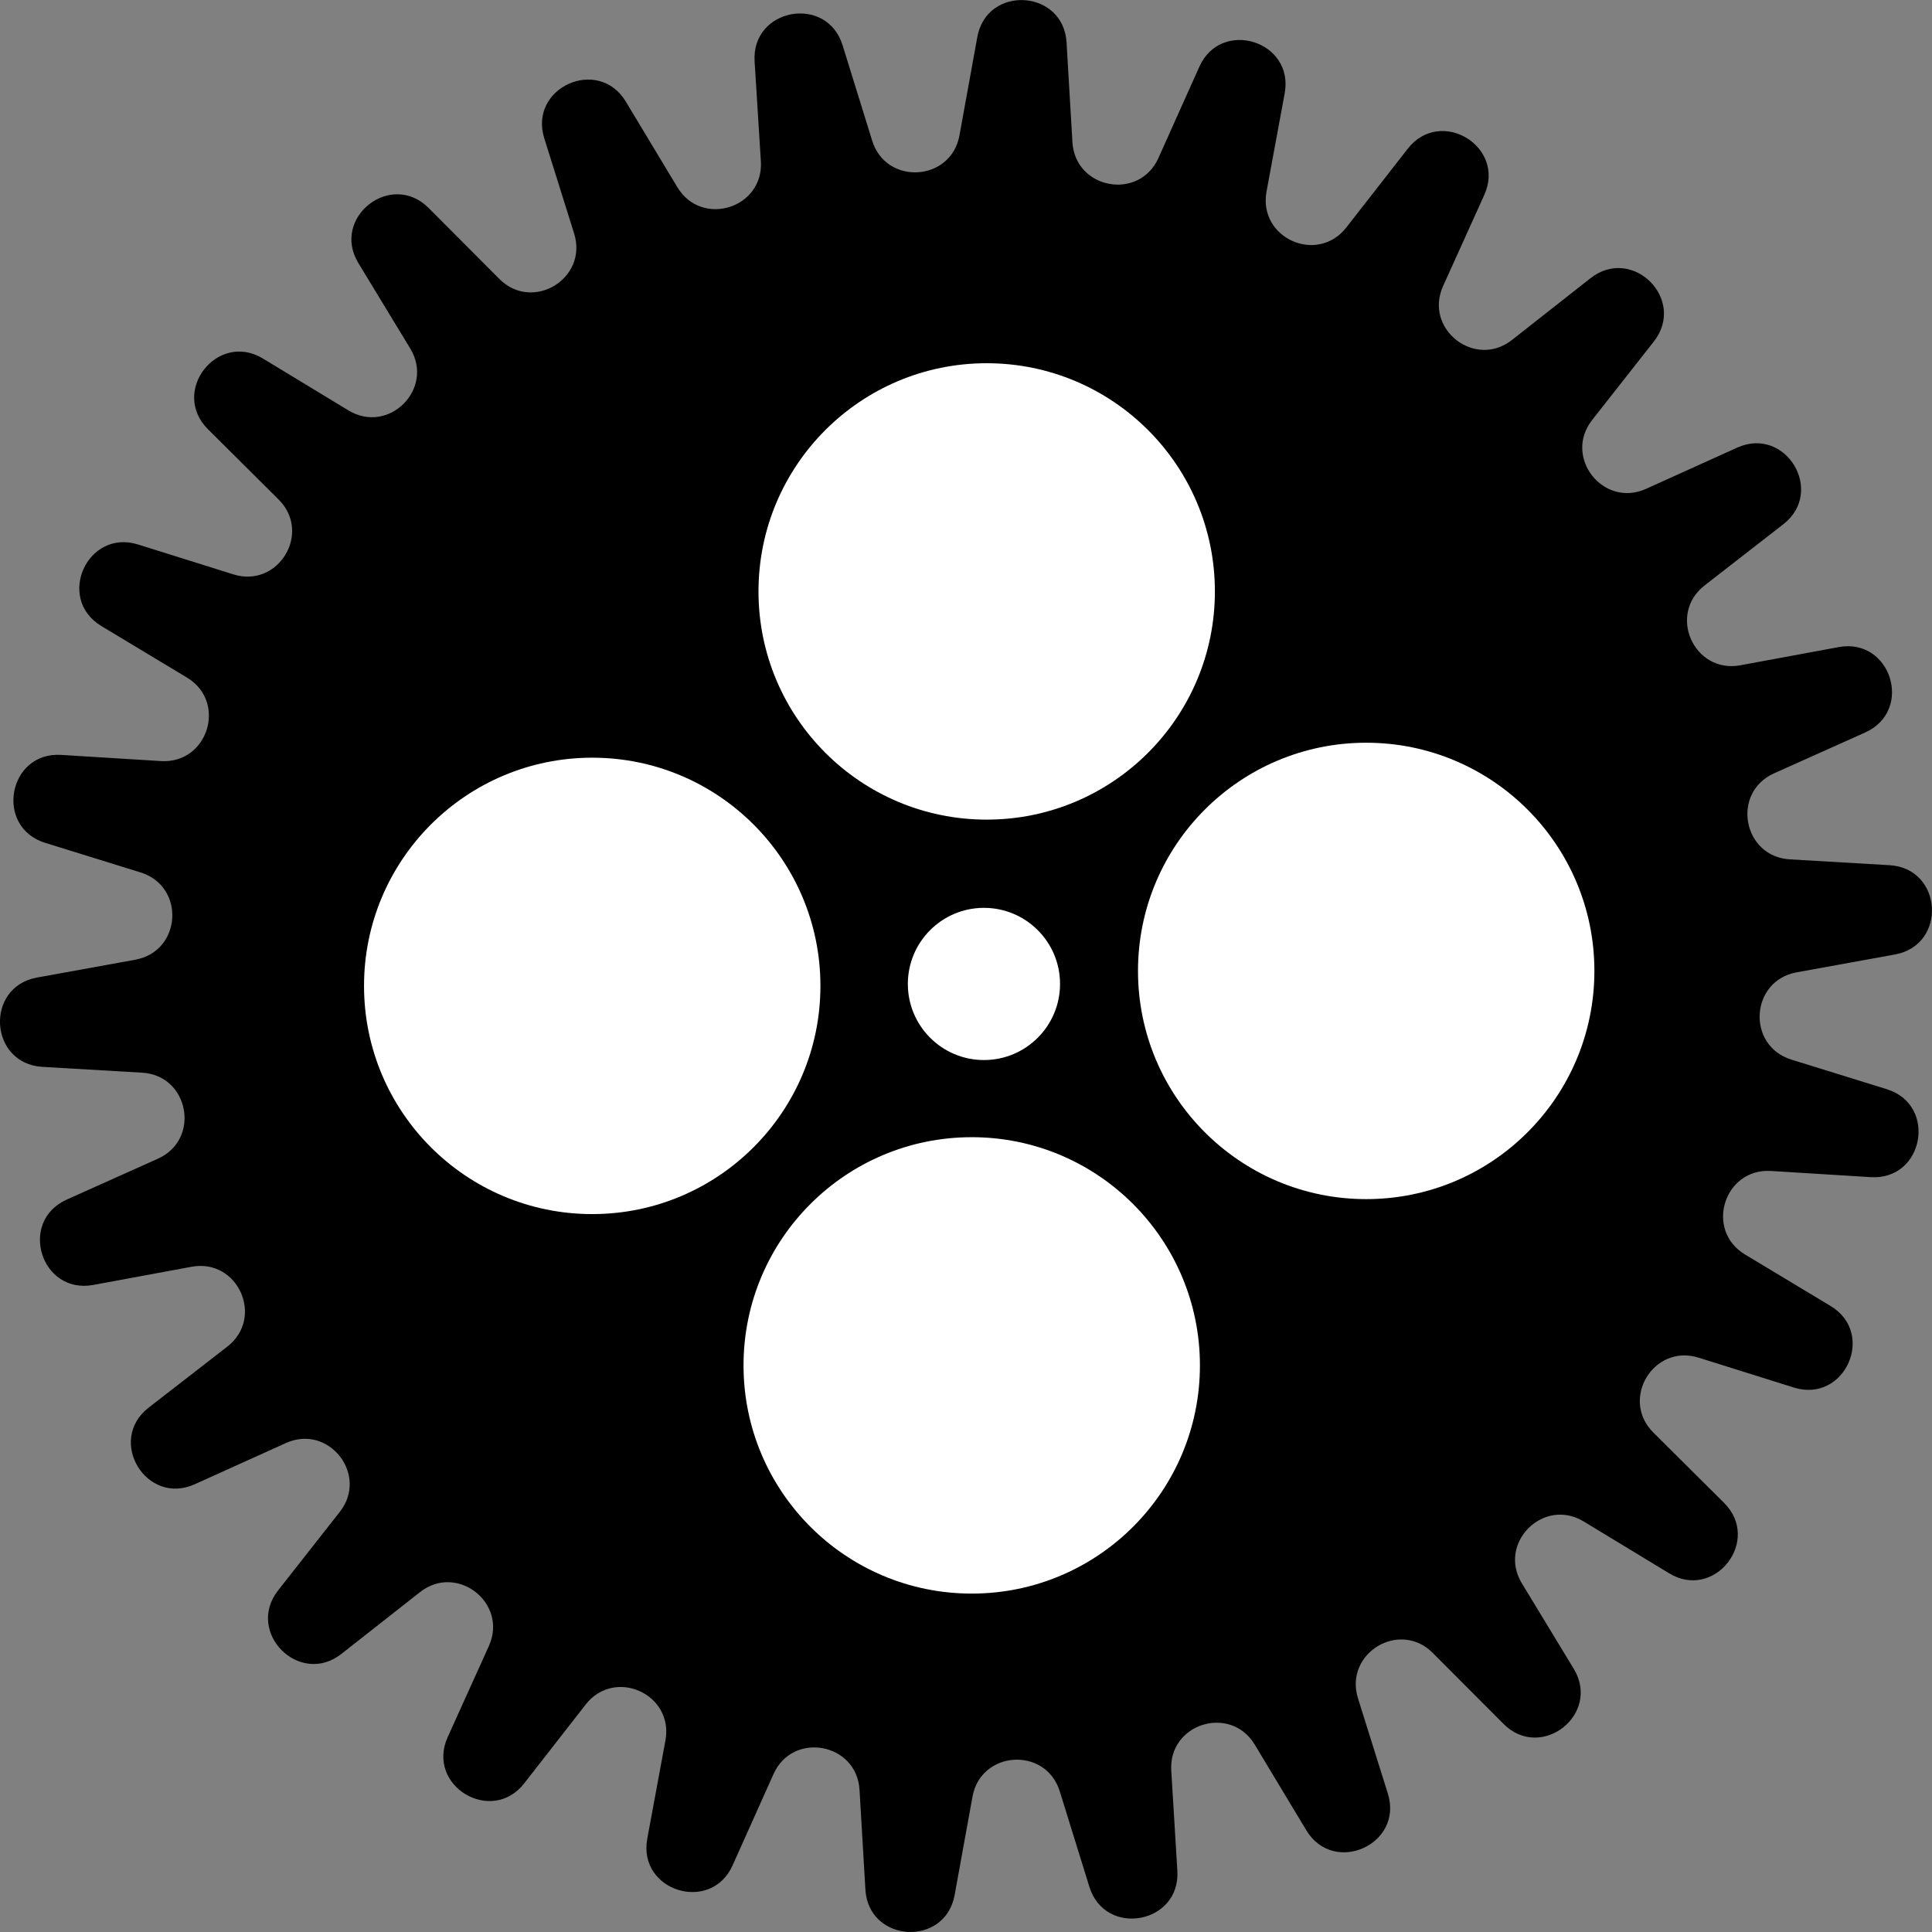
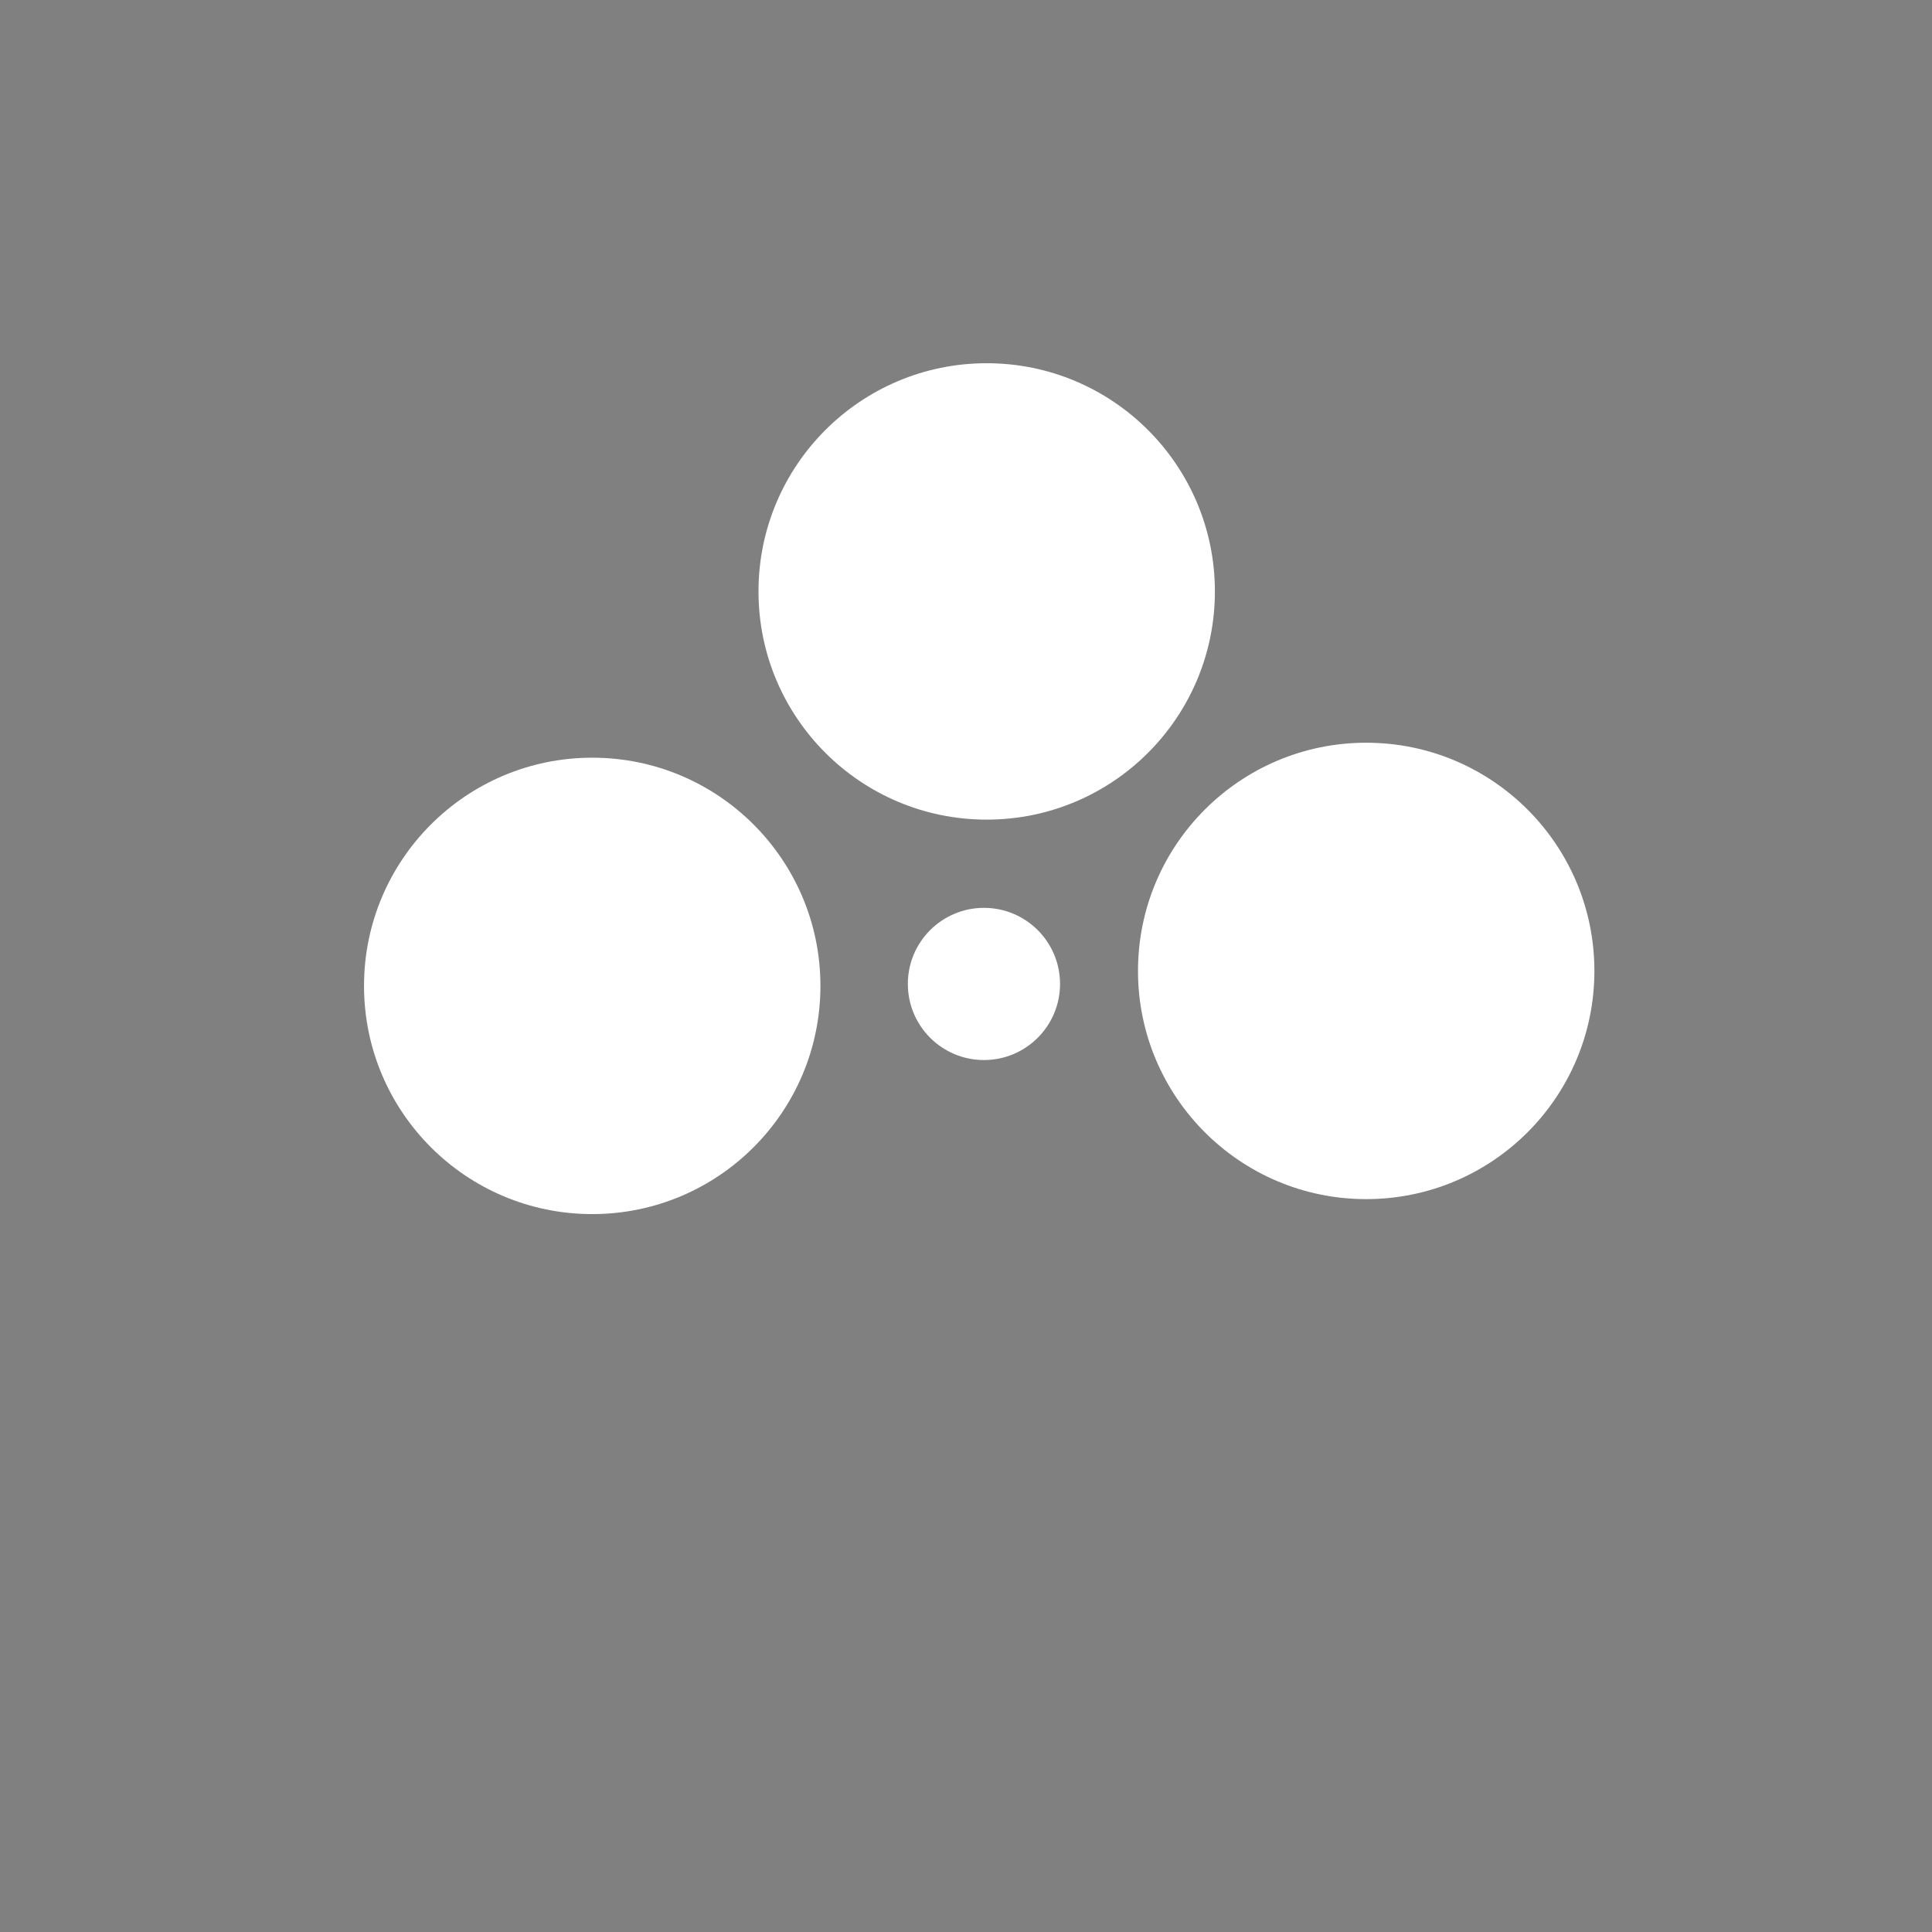
<svg xmlns="http://www.w3.org/2000/svg" id="Слой_1" data-name="Слой 1" viewBox="0 0 457.01 457.01">
  <rect x="0" y="0" width="457.01" height="457.01" fill="#808080" stroke="none" />
  <defs>
    <style>.cls-1{fill:#fff;}</style>
  </defs>
-   <path d="M598.71,335.31l20.21,12.26c9.53,5.78,20.41-5.1,14.63-14.63l-12.27-20.21c-6.54-10.77,7.75-22,16.65-13l16.69,16.74c7.86,7.89,21-.07,17.7-10.71l-7.07-22.55c-3.77-12,12.78-19.48,19.29-8.68l12.19,20.25c5.75,9.54,20.45,5,19.75-6.16L715,265c-.78-12.58,17.08-15.85,20.81-3.81l7,22.57c3.3,10.65,18.66,9.72,20.65-1.25l4.22-23.25c2.25-12.4,20.37-11.31,21.11,1.27l1.39,23.6c.66,11.12,15.8,13.9,20.35,3.72l9.67-21.57c5.15-11.5,22.48-6.1,20.19,6.29l-4.3,23.25c-2,11,12,17.27,18.87,8.49l14.54-18.64c7.75-9.93,23.29-.54,18.1,10.94l-9.74,21.54c-4.59,10.16,7.53,19.65,16.29,12.76l18.58-14.61c9.91-7.79,22.75,5,15,14.95l-14.61,18.59c-6.89,8.76,2.61,20.87,12.76,16.28l21.54-9.74c11.48-5.19,20.87,10.35,10.94,18.1L939.69,389c-8.78,6.86-2.47,20.89,8.49,18.86l23.25-4.3c12.39-2.29,17.79,15,6.29,20.19l-21.57,9.67c-10.17,4.56-7.4,19.7,3.73,20.35l23.6,1.38c12.58.74,13.67,18.86,1.27,21.12l-23.25,4.22c-11,2-11.9,17.35-1.25,20.65l22.58,7c12,3.73,8.77,21.59-3.81,20.8l-23.59-1.46c-11.13-.69-15.71,14-6.16,19.75l20.25,12.19c10.8,6.5,3.35,23.06-8.68,19.29l-22.55-7.07c-10.64-3.33-18.6,9.84-10.7,17.71L944.33,606c8.93,8.9-2.27,23.19-13,16.65l-20.21-12.26c-9.53-5.78-20.41,5.1-14.63,14.63l12.27,20.21c6.54,10.77-7.75,22-16.65,13l-16.69-16.74c-7.86-7.89-21,.07-17.7,10.71l7.07,22.55c3.77,12-12.78,19.48-19.29,8.68l-12.19-20.25c-5.75-9.54-20.45-5-19.75,6.16L815,693c.78,12.58-17.08,15.85-20.81,3.81l-7-22.57c-3.3-10.65-18.66-9.72-20.65,1.25l-4.22,23.25c-2.25,12.4-20.37,11.31-21.11-1.27l-1.39-23.6c-.66-11.12-15.8-13.9-20.35-3.72l-9.67,21.57c-5.15,11.5-22.48,6.1-20.19-6.29l4.3-23.25c2-11-12-17.27-18.87-8.49L660.5,672.34c-7.75,9.93-23.29.54-18.1-10.94l9.74-21.54c4.59-10.16-7.53-19.65-16.29-12.76l-18.58,14.61c-9.91,7.79-22.75-5.05-15-15l14.61-18.59c6.89-8.76-2.61-20.87-12.76-16.28l-21.54,9.74c-11.48,5.19-20.87-10.35-10.94-18.1L590.31,569c8.78-6.86,2.47-20.89-8.49-18.86l-23.25,4.3c-12.39,2.29-17.79-15-6.29-20.19l21.57-9.67c10.17-4.56,7.4-19.7-3.73-20.35l-23.6-1.38c-12.58-.74-13.67-18.86-1.27-21.12l23.25-4.22c11-2,11.9-17.35,1.25-20.65l-22.58-7c-12-3.73-8.77-21.59,3.81-20.8l23.59,1.46c11.13.69,15.71-14,6.16-19.75l-20.25-12.19c-10.8-6.5-3.35-23.06,8.68-19.29l22.55,7.07c10.64,3.33,18.6-9.84,10.7-17.71L585.67,352C576.74,343.06,587.94,328.77,598.71,335.31Z" transform="translate(-536.5 -250.49)" />
  <circle class="cls-1" cx="140.09" cy="233.21" r="53.98" />
-   <circle class="cls-1" cx="229.86" cy="322.98" r="53.98" />
  <circle class="cls-1" cx="323.17" cy="229.67" r="53.98" />
  <circle class="cls-1" cx="233.4" cy="139.9" r="53.98" />
  <circle class="cls-1" cx="232.75" cy="232.75" r="18" />
</svg>